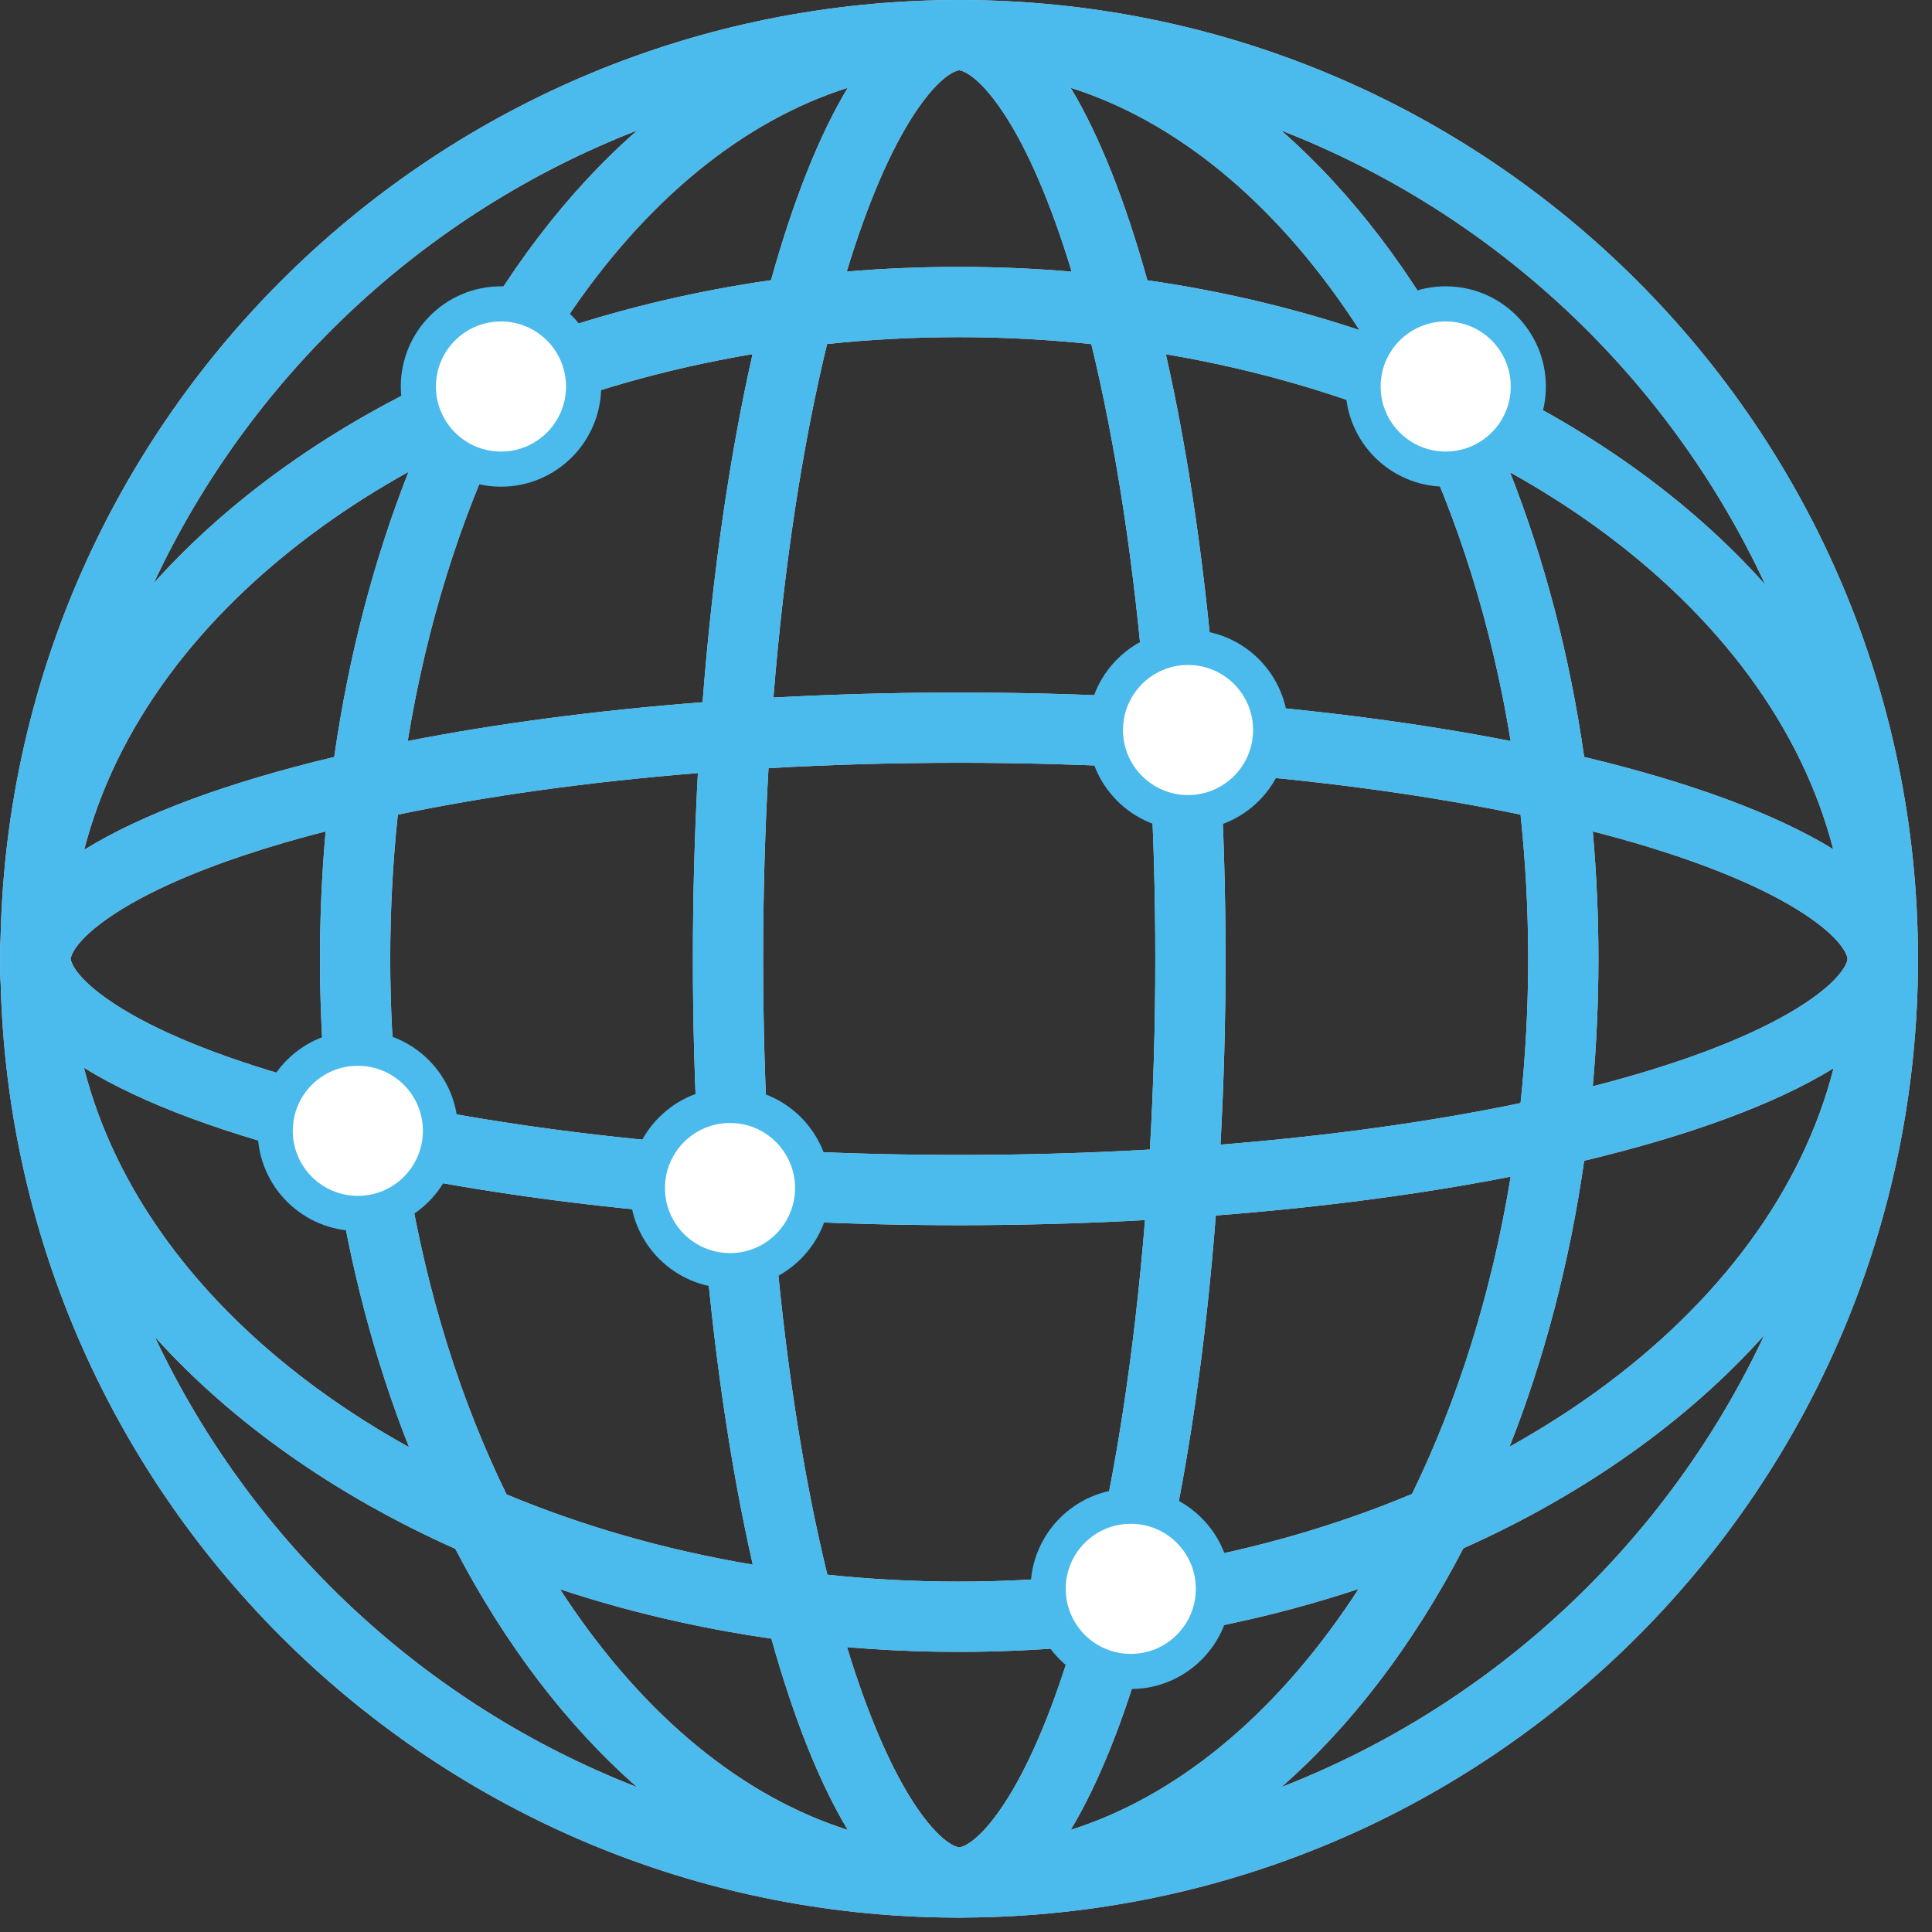
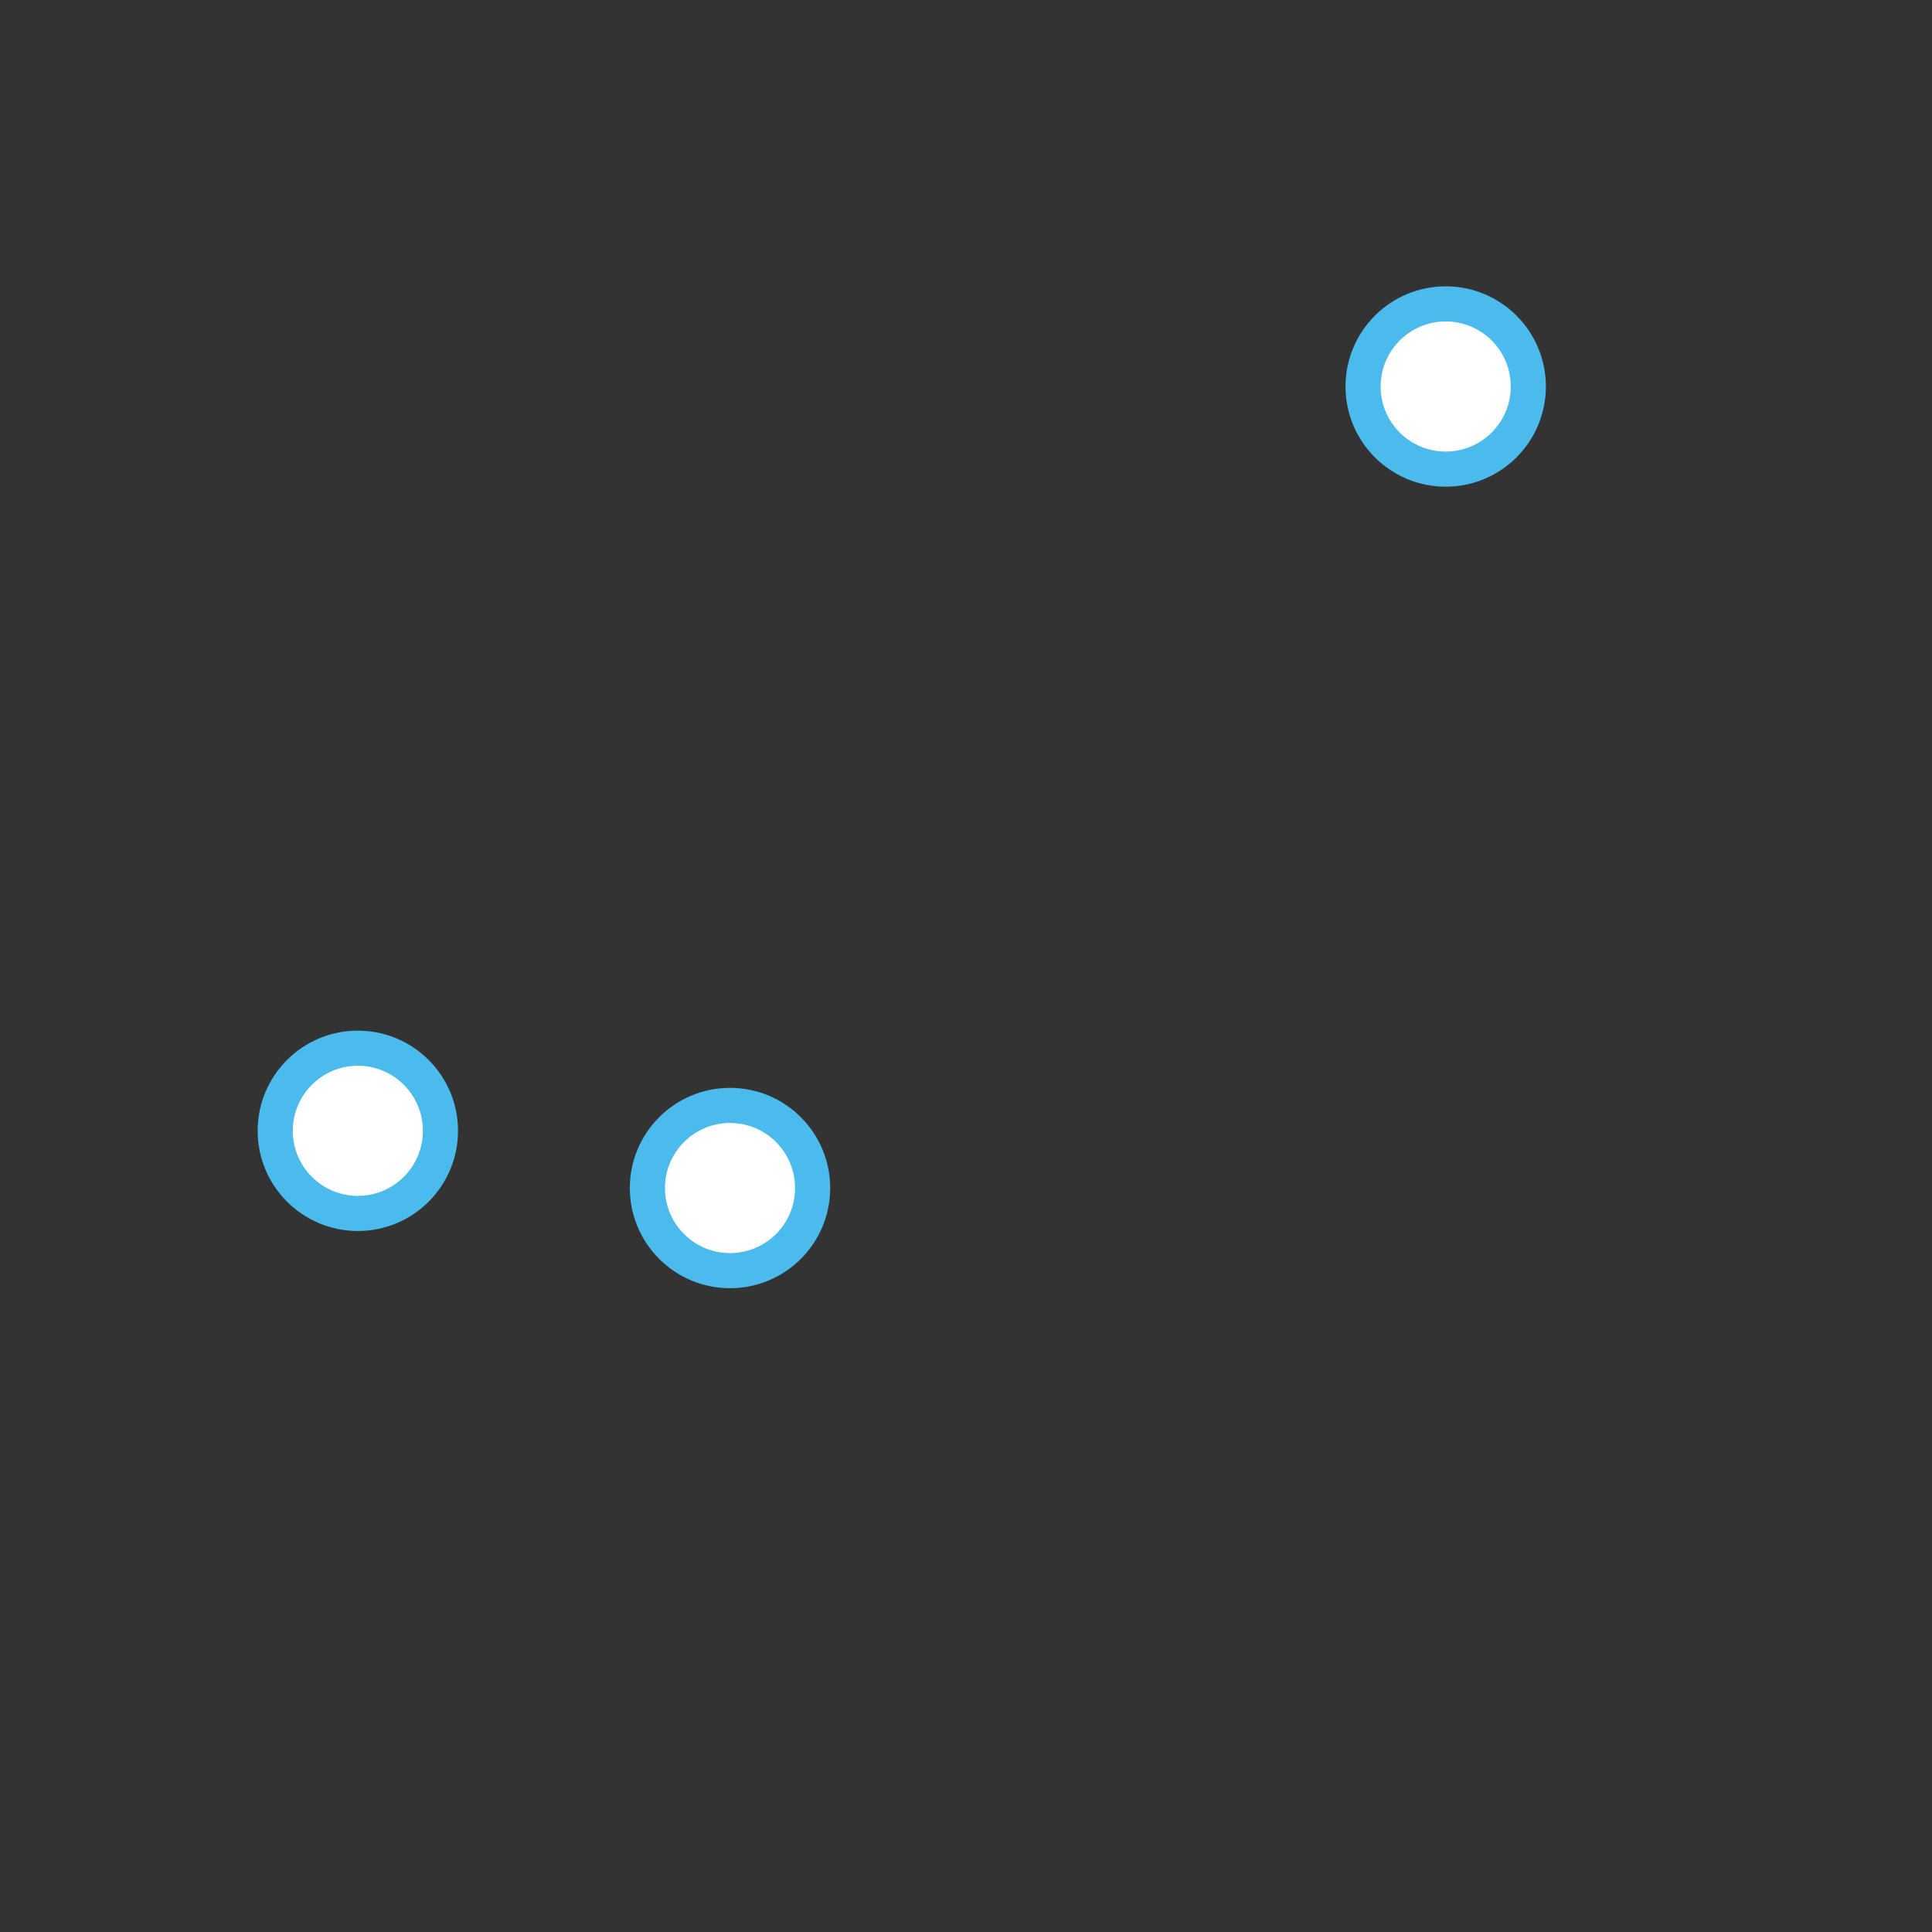
<svg xmlns="http://www.w3.org/2000/svg" width="55" height="55" viewBox="0 0 55 55" fill="none">
  <rect x="0" y="0" width="55" height="55" fill="#333333" stroke="none" />
-   <path d="M27.306 0C42.372 0 54.587 12.207 54.601 27.27C54.601 27.279 54.602 27.288 54.602 27.297C54.602 27.302 54.602 27.307 54.602 27.311C54.593 42.327 42.462 54.503 27.465 54.589C27.412 54.59 27.359 54.593 27.307 54.593C27.255 54.593 27.203 54.59 27.151 54.59C12.382 54.508 0.391 42.699 0.019 28C0.016 27.94 0.011 27.88 0.009 27.82L0 27.311C1.43707e-06 27.081 0.007 26.851 0.018 26.622C0.375 11.858 12.456 0 27.306 0ZM30.5 46.89C29.449 46.978 28.38 47.025 27.296 47.025L26.592 47.019C25.756 47.003 24.929 46.959 24.113 46.891C24.712 48.853 25.371 50.349 26.027 51.35C26.785 52.504 27.252 52.585 27.303 52.591L27.306 52.592C27.307 52.592 27.309 52.591 27.311 52.591C27.357 52.586 27.824 52.511 28.587 51.35C29.244 50.349 29.902 48.853 30.5 46.89ZM16.104 45.488C18.369 48.886 21.154 51.15 24.134 52.094C23.321 50.744 22.587 48.892 21.96 46.648C19.858 46.347 17.843 45.871 15.944 45.243C15.998 45.325 16.05 45.407 16.104 45.488ZM38.675 45.234C36.775 45.865 34.758 46.342 32.653 46.645C32.027 48.89 31.292 50.743 30.48 52.094C33.459 51.15 36.245 48.886 38.51 45.488C38.566 45.405 38.62 45.319 38.675 45.234ZM4.407 38.057C7.159 43.902 12.082 48.521 18.138 50.877C16.138 49.123 14.38 46.815 12.961 44.091C9.531 42.559 6.606 40.495 4.407 38.057ZM50.226 38.008C48.028 40.46 45.099 42.537 41.659 44.077C40.239 46.807 38.479 49.12 36.477 50.876C42.547 48.513 47.479 43.875 50.226 38.008ZM32.596 34.734C30.885 34.828 29.116 34.879 27.307 34.879C25.497 34.879 23.729 34.828 22.018 34.734C22.324 38.544 22.857 41.978 23.553 44.829C24.772 44.957 26.022 45.025 27.296 45.025C28.577 45.025 29.833 44.956 31.06 44.827C31.755 41.977 32.29 38.544 32.596 34.734ZM11.607 33.497C12.153 36.835 13.126 39.896 14.42 42.542C16.566 43.439 18.922 44.121 21.43 44.542C20.776 41.659 20.285 38.287 20.001 34.602C16.956 34.367 14.125 33.99 11.607 33.497ZM43.006 33.497C40.488 33.99 37.657 34.367 34.611 34.602C34.328 38.285 33.837 41.656 33.184 44.538C35.693 44.116 38.05 43.43 40.197 42.53C41.488 39.886 42.461 36.83 43.006 33.497ZM2.389 30.395C3.271 33.869 5.628 37.075 9.166 39.63C9.941 40.189 10.769 40.713 11.645 41.199C10.66 38.709 9.932 35.963 9.515 33.044C6.49 32.321 4.042 31.42 2.389 30.395ZM52.198 30.411C50.545 31.429 48.107 32.325 45.098 33.044C44.681 35.957 43.956 38.698 42.974 41.185C43.84 40.702 44.66 40.184 45.427 39.63C48.959 37.079 51.313 33.878 52.198 30.411ZM27.307 21.715C25.442 21.715 23.626 21.768 21.878 21.868C21.778 23.617 21.725 25.432 21.725 27.297C21.725 29.161 21.778 30.977 21.878 32.725C23.626 32.825 25.442 32.879 27.307 32.879C29.171 32.879 30.987 32.825 32.735 32.725C32.836 30.977 32.889 29.161 32.889 27.297C32.889 25.432 32.836 23.617 32.735 21.868C30.987 21.768 29.171 21.715 27.307 21.715ZM19.868 22.008C16.726 22.26 13.84 22.666 11.325 23.191C11.184 24.525 11.109 25.896 11.109 27.297C11.109 28.697 11.184 30.068 11.325 31.402C13.84 31.928 16.726 32.333 19.868 32.585C19.775 30.874 19.725 29.106 19.725 27.297C19.725 25.487 19.775 23.719 19.868 22.008ZM8.541 23.862C6.167 24.522 4.39 25.271 3.254 26.018C2.049 26.809 2.011 27.282 2.011 27.297C2.011 27.302 2.036 27.777 3.254 28.577C4.39 29.323 6.167 30.072 8.541 30.731C8.779 30.797 9.022 30.86 9.27 30.924C9.164 29.737 9.109 28.527 9.109 27.297C9.109 26.067 9.164 24.856 9.27 23.669C9.022 23.733 8.779 23.796 8.541 23.862ZM45.343 23.669C45.448 24.856 45.504 26.067 45.504 27.297C45.504 28.527 45.448 29.737 45.343 30.924C45.591 30.86 45.835 30.798 46.073 30.731C48.447 30.072 50.224 29.323 51.36 28.577C52.368 27.915 52.555 27.474 52.591 27.34C52.591 27.33 52.592 27.321 52.592 27.311C52.592 27.292 52.59 27.273 52.59 27.253C52.553 27.117 52.364 26.677 51.36 26.018C50.224 25.271 48.447 24.522 46.073 23.862C45.835 23.796 45.591 23.733 45.343 23.669ZM11.63 13.432C10.76 13.915 9.936 14.437 9.166 14.993C5.64 17.54 3.287 20.732 2.397 24.191C4.051 23.17 6.496 22.27 9.515 21.549C9.93 18.645 10.653 15.912 11.63 13.432ZM42.988 13.446C43.963 15.923 44.684 18.65 45.098 21.549C48.1 22.266 50.535 23.161 52.188 24.176C51.296 20.723 48.947 17.535 45.427 14.993C44.664 14.442 43.849 13.926 42.988 13.446ZM21.424 10.081C18.911 10.503 16.551 11.188 14.401 12.088C13.117 14.726 12.15 17.774 11.606 21.096C14.124 20.603 16.956 20.226 20.001 19.991C20.284 16.319 20.774 12.957 21.424 10.081ZM33.19 10.085C33.84 12.96 34.329 16.32 34.611 19.991C37.657 20.226 40.488 20.603 43.006 21.096C42.464 17.778 41.498 14.735 40.216 12.1C38.066 11.197 35.705 10.509 33.19 10.085ZM27.296 9.598C26.02 9.598 24.768 9.665 23.546 9.793C22.854 12.638 22.323 16.061 22.018 19.858C23.729 19.765 25.497 19.715 27.307 19.715C29.116 19.715 30.885 19.765 32.596 19.858C32.291 16.062 31.759 12.64 31.067 9.796C29.839 9.666 28.58 9.598 27.296 9.598ZM36.473 3.714C38.486 5.479 40.255 7.806 41.68 10.555C45.126 12.101 48.059 14.186 50.255 16.646C47.513 10.748 42.567 6.084 36.473 3.714ZM18.142 3.712C12.061 6.076 7.122 10.724 4.376 16.602C6.574 14.154 9.502 12.08 12.94 10.542C14.364 7.798 16.13 5.474 18.142 3.712ZM30.48 2.499C31.296 3.856 32.034 5.72 32.663 7.979C34.773 8.283 36.795 8.763 38.699 9.396C38.636 9.299 38.574 9.201 38.51 9.104C36.245 5.707 33.459 3.443 30.48 2.499ZM24.134 2.499C21.154 3.443 18.369 5.707 16.104 9.104C16.041 9.198 15.98 9.292 15.919 9.387C17.822 8.756 19.842 8.278 21.95 7.976C22.579 5.718 23.317 3.855 24.134 2.499ZM27.307 2.001C27.287 2.002 26.815 2.045 26.027 3.243C25.367 4.248 24.705 5.754 24.105 7.731C25.151 7.643 26.216 7.598 27.296 7.598C28.383 7.598 29.455 7.644 30.509 7.733C29.908 5.755 29.247 4.248 28.587 3.243C27.787 2.026 27.312 2.001 27.307 2.001ZM34.889 27.297C34.889 29.106 34.838 30.874 34.745 32.585C37.887 32.333 40.773 31.927 43.287 31.402C43.428 30.068 43.504 28.697 43.504 27.297C43.504 25.896 43.428 24.525 43.287 23.191C40.773 22.666 37.887 22.26 34.745 22.008C34.838 23.719 34.889 25.487 34.889 27.297Z" fill="#D9D9D9" />
-   <path d="M27.306 0C42.372 0 54.587 12.207 54.601 27.27C54.601 27.279 54.602 27.288 54.602 27.297C54.602 27.302 54.602 27.307 54.602 27.311C54.593 42.327 42.462 54.503 27.465 54.589C27.412 54.59 27.359 54.593 27.307 54.593C27.255 54.593 27.203 54.59 27.151 54.59C12.382 54.508 0.391 42.699 0.019 28C0.016 27.94 0.011 27.88 0.009 27.82L0 27.311C1.43707e-06 27.081 0.007 26.851 0.018 26.622C0.375 11.858 12.456 0 27.306 0ZM30.5 46.89C29.449 46.978 28.38 47.025 27.296 47.025L26.592 47.019C25.756 47.003 24.929 46.959 24.113 46.891C24.712 48.853 25.371 50.349 26.027 51.35C26.785 52.504 27.252 52.585 27.303 52.591L27.306 52.592C27.307 52.592 27.309 52.591 27.311 52.591C27.357 52.586 27.824 52.511 28.587 51.35C29.244 50.349 29.902 48.853 30.5 46.89ZM16.104 45.488C18.369 48.886 21.154 51.15 24.134 52.094C23.321 50.744 22.587 48.892 21.96 46.648C19.858 46.347 17.843 45.871 15.944 45.243C15.998 45.325 16.05 45.407 16.104 45.488ZM38.675 45.234C36.775 45.865 34.758 46.342 32.653 46.645C32.027 48.89 31.292 50.743 30.48 52.094C33.459 51.15 36.245 48.886 38.51 45.488C38.566 45.405 38.62 45.319 38.675 45.234ZM4.407 38.057C7.159 43.902 12.082 48.521 18.138 50.877C16.138 49.123 14.38 46.815 12.961 44.091C9.531 42.559 6.606 40.495 4.407 38.057ZM50.226 38.008C48.028 40.46 45.099 42.537 41.659 44.077C40.239 46.807 38.479 49.12 36.477 50.876C42.547 48.513 47.479 43.875 50.226 38.008ZM32.596 34.734C30.885 34.828 29.116 34.879 27.307 34.879C25.497 34.879 23.729 34.828 22.018 34.734C22.324 38.544 22.857 41.978 23.553 44.829C24.772 44.957 26.022 45.025 27.296 45.025C28.577 45.025 29.833 44.956 31.06 44.827C31.755 41.977 32.29 38.544 32.596 34.734ZM11.607 33.497C12.153 36.835 13.126 39.896 14.42 42.542C16.566 43.439 18.922 44.121 21.43 44.542C20.776 41.659 20.285 38.287 20.001 34.602C16.956 34.367 14.125 33.99 11.607 33.497ZM43.006 33.497C40.488 33.99 37.657 34.367 34.611 34.602C34.328 38.285 33.837 41.656 33.184 44.538C35.693 44.116 38.05 43.43 40.197 42.53C41.488 39.886 42.461 36.83 43.006 33.497ZM2.389 30.395C3.271 33.869 5.628 37.075 9.166 39.63C9.941 40.189 10.769 40.713 11.645 41.199C10.66 38.709 9.932 35.963 9.515 33.044C6.49 32.321 4.042 31.42 2.389 30.395ZM52.198 30.411C50.545 31.429 48.107 32.325 45.098 33.044C44.681 35.957 43.956 38.698 42.974 41.185C43.84 40.702 44.66 40.184 45.427 39.63C48.959 37.079 51.313 33.878 52.198 30.411ZM27.307 21.715C25.442 21.715 23.626 21.768 21.878 21.868C21.778 23.617 21.725 25.432 21.725 27.297C21.725 29.161 21.778 30.977 21.878 32.725C23.626 32.825 25.442 32.879 27.307 32.879C29.171 32.879 30.987 32.825 32.735 32.725C32.836 30.977 32.889 29.161 32.889 27.297C32.889 25.432 32.836 23.617 32.735 21.868C30.987 21.768 29.171 21.715 27.307 21.715ZM19.868 22.008C16.726 22.26 13.84 22.666 11.325 23.191C11.184 24.525 11.109 25.896 11.109 27.297C11.109 28.697 11.184 30.068 11.325 31.402C13.84 31.928 16.726 32.333 19.868 32.585C19.775 30.874 19.725 29.106 19.725 27.297C19.725 25.487 19.775 23.719 19.868 22.008ZM8.541 23.862C6.167 24.522 4.39 25.271 3.254 26.018C2.049 26.809 2.011 27.282 2.011 27.297C2.011 27.302 2.036 27.777 3.254 28.577C4.39 29.323 6.167 30.072 8.541 30.731C8.779 30.797 9.022 30.86 9.27 30.924C9.164 29.737 9.109 28.527 9.109 27.297C9.109 26.067 9.164 24.856 9.27 23.669C9.022 23.733 8.779 23.796 8.541 23.862ZM45.343 23.669C45.448 24.856 45.504 26.067 45.504 27.297C45.504 28.527 45.448 29.737 45.343 30.924C45.591 30.86 45.835 30.798 46.073 30.731C48.447 30.072 50.224 29.323 51.36 28.577C52.368 27.915 52.555 27.474 52.591 27.34C52.591 27.33 52.592 27.321 52.592 27.311C52.592 27.292 52.59 27.273 52.59 27.253C52.553 27.117 52.364 26.677 51.36 26.018C50.224 25.271 48.447 24.522 46.073 23.862C45.835 23.796 45.591 23.733 45.343 23.669ZM11.63 13.432C10.76 13.915 9.936 14.437 9.166 14.993C5.64 17.54 3.287 20.732 2.397 24.191C4.051 23.17 6.496 22.27 9.515 21.549C9.93 18.645 10.653 15.912 11.63 13.432ZM42.988 13.446C43.963 15.923 44.684 18.65 45.098 21.549C48.1 22.266 50.535 23.161 52.188 24.176C51.296 20.723 48.947 17.535 45.427 14.993C44.664 14.442 43.849 13.926 42.988 13.446ZM21.424 10.081C18.911 10.503 16.551 11.188 14.401 12.088C13.117 14.726 12.15 17.774 11.606 21.096C14.124 20.603 16.956 20.226 20.001 19.991C20.284 16.319 20.774 12.957 21.424 10.081ZM33.19 10.085C33.84 12.96 34.329 16.32 34.611 19.991C37.657 20.226 40.488 20.603 43.006 21.096C42.464 17.778 41.498 14.735 40.216 12.1C38.066 11.197 35.705 10.509 33.19 10.085ZM27.296 9.598C26.02 9.598 24.768 9.665 23.546 9.793C22.854 12.638 22.323 16.061 22.018 19.858C23.729 19.765 25.497 19.715 27.307 19.715C29.116 19.715 30.885 19.765 32.596 19.858C32.291 16.062 31.759 12.64 31.067 9.796C29.839 9.666 28.58 9.598 27.296 9.598ZM36.473 3.714C38.486 5.479 40.255 7.806 41.68 10.555C45.126 12.101 48.059 14.186 50.255 16.646C47.513 10.748 42.567 6.084 36.473 3.714ZM18.142 3.712C12.061 6.076 7.122 10.724 4.376 16.602C6.574 14.154 9.502 12.08 12.94 10.542C14.364 7.798 16.13 5.474 18.142 3.712ZM30.48 2.499C31.296 3.856 32.034 5.72 32.663 7.979C34.773 8.283 36.795 8.763 38.699 9.396C38.636 9.299 38.574 9.201 38.51 9.104C36.245 5.707 33.459 3.443 30.48 2.499ZM24.134 2.499C21.154 3.443 18.369 5.707 16.104 9.104C16.041 9.198 15.98 9.292 15.919 9.387C17.822 8.756 19.842 8.278 21.95 7.976C22.579 5.718 23.317 3.855 24.134 2.499ZM27.307 2.001C27.287 2.002 26.815 2.045 26.027 3.243C25.367 4.248 24.705 5.754 24.105 7.731C25.151 7.643 26.216 7.598 27.296 7.598C28.383 7.598 29.455 7.644 30.509 7.733C29.908 5.755 29.247 4.248 28.587 3.243C27.787 2.026 27.312 2.001 27.307 2.001ZM34.889 27.297C34.889 29.106 34.838 30.874 34.745 32.585C37.887 32.333 40.773 31.927 43.287 31.402C43.428 30.068 43.504 28.697 43.504 27.297C43.504 25.896 43.428 24.525 43.287 23.191C40.773 22.666 37.887 22.26 34.745 22.008C34.838 23.719 34.889 25.487 34.889 27.297Z" fill="#4BBAEC" />
  <circle cx="10.187" cy="32.192" r="2.352" fill="white" stroke="#4BBAEC" />
  <circle cx="20.782" cy="33.821" r="2.352" fill="white" stroke="#4BBAEC" />
-   <circle cx="33.821" cy="20.782" r="2.352" fill="white" stroke="#4BBAEC" />
-   <circle cx="32.191" cy="45.231" r="2.352" fill="white" stroke="#4BBAEC" />
-   <circle cx="14.262" cy="11.003" r="2.352" fill="white" stroke="#4BBAEC" />
  <circle cx="41.156" cy="11.003" r="2.352" fill="white" stroke="#4BBAEC" />
</svg>